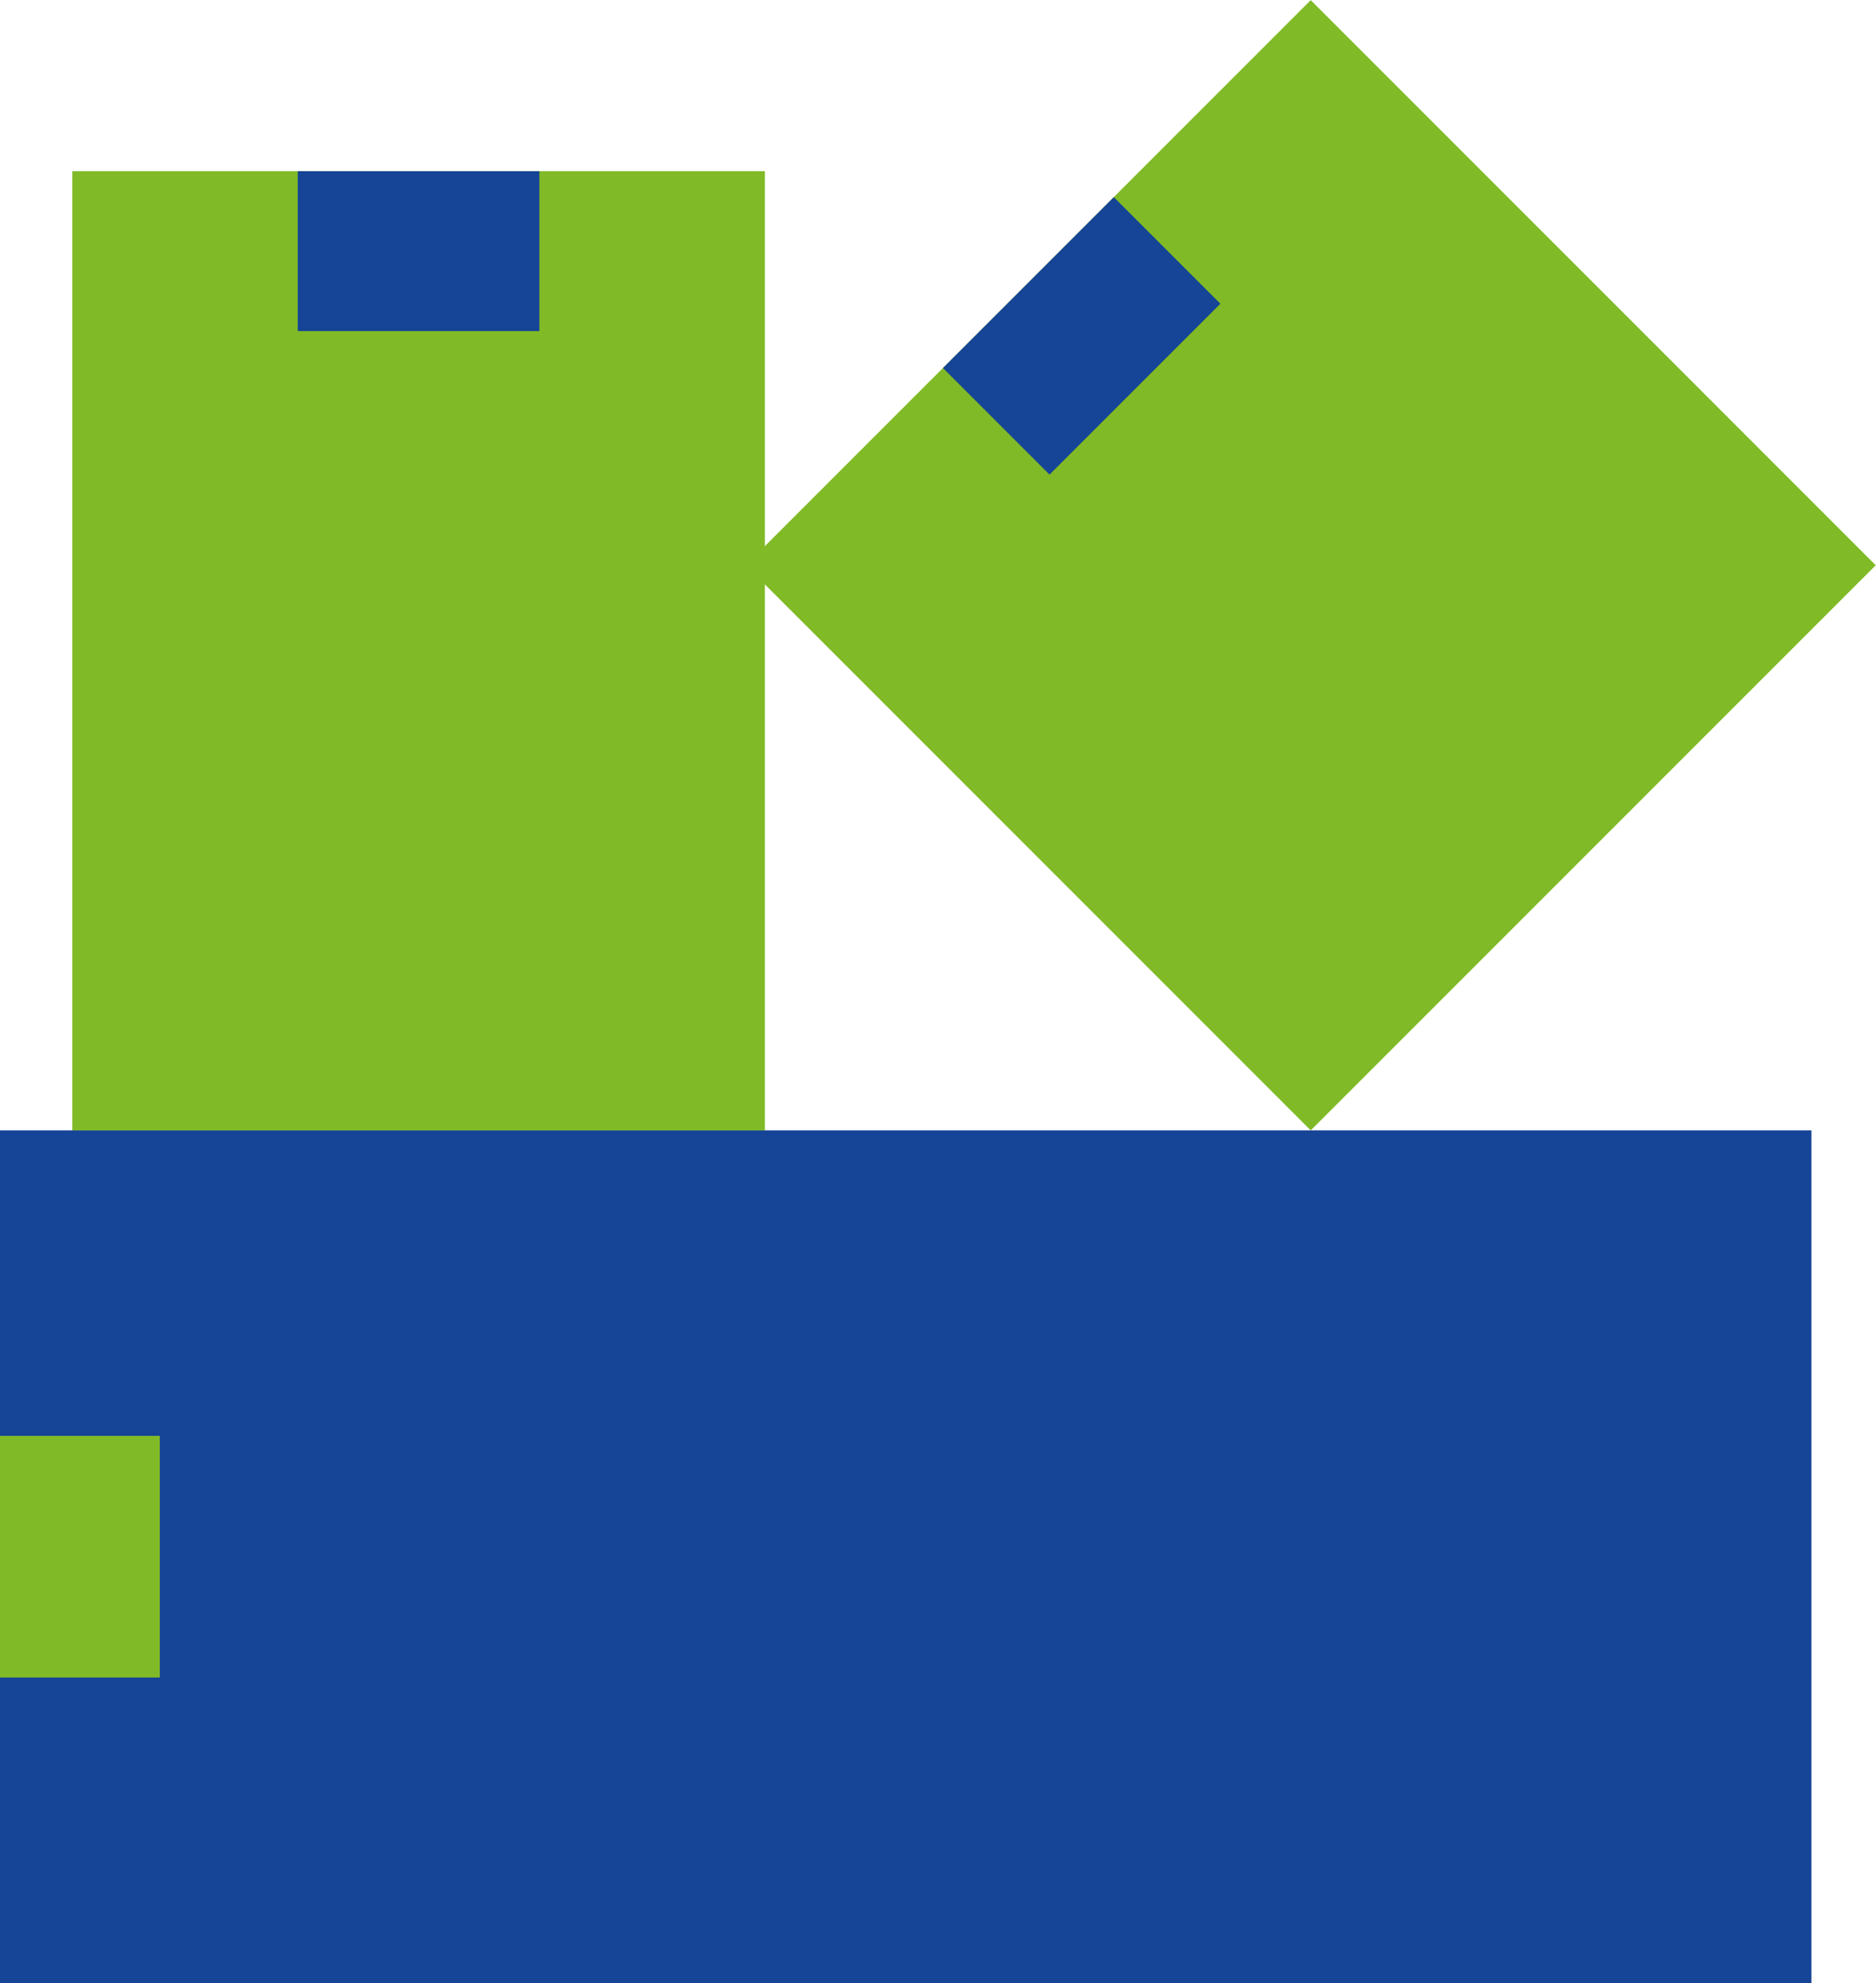
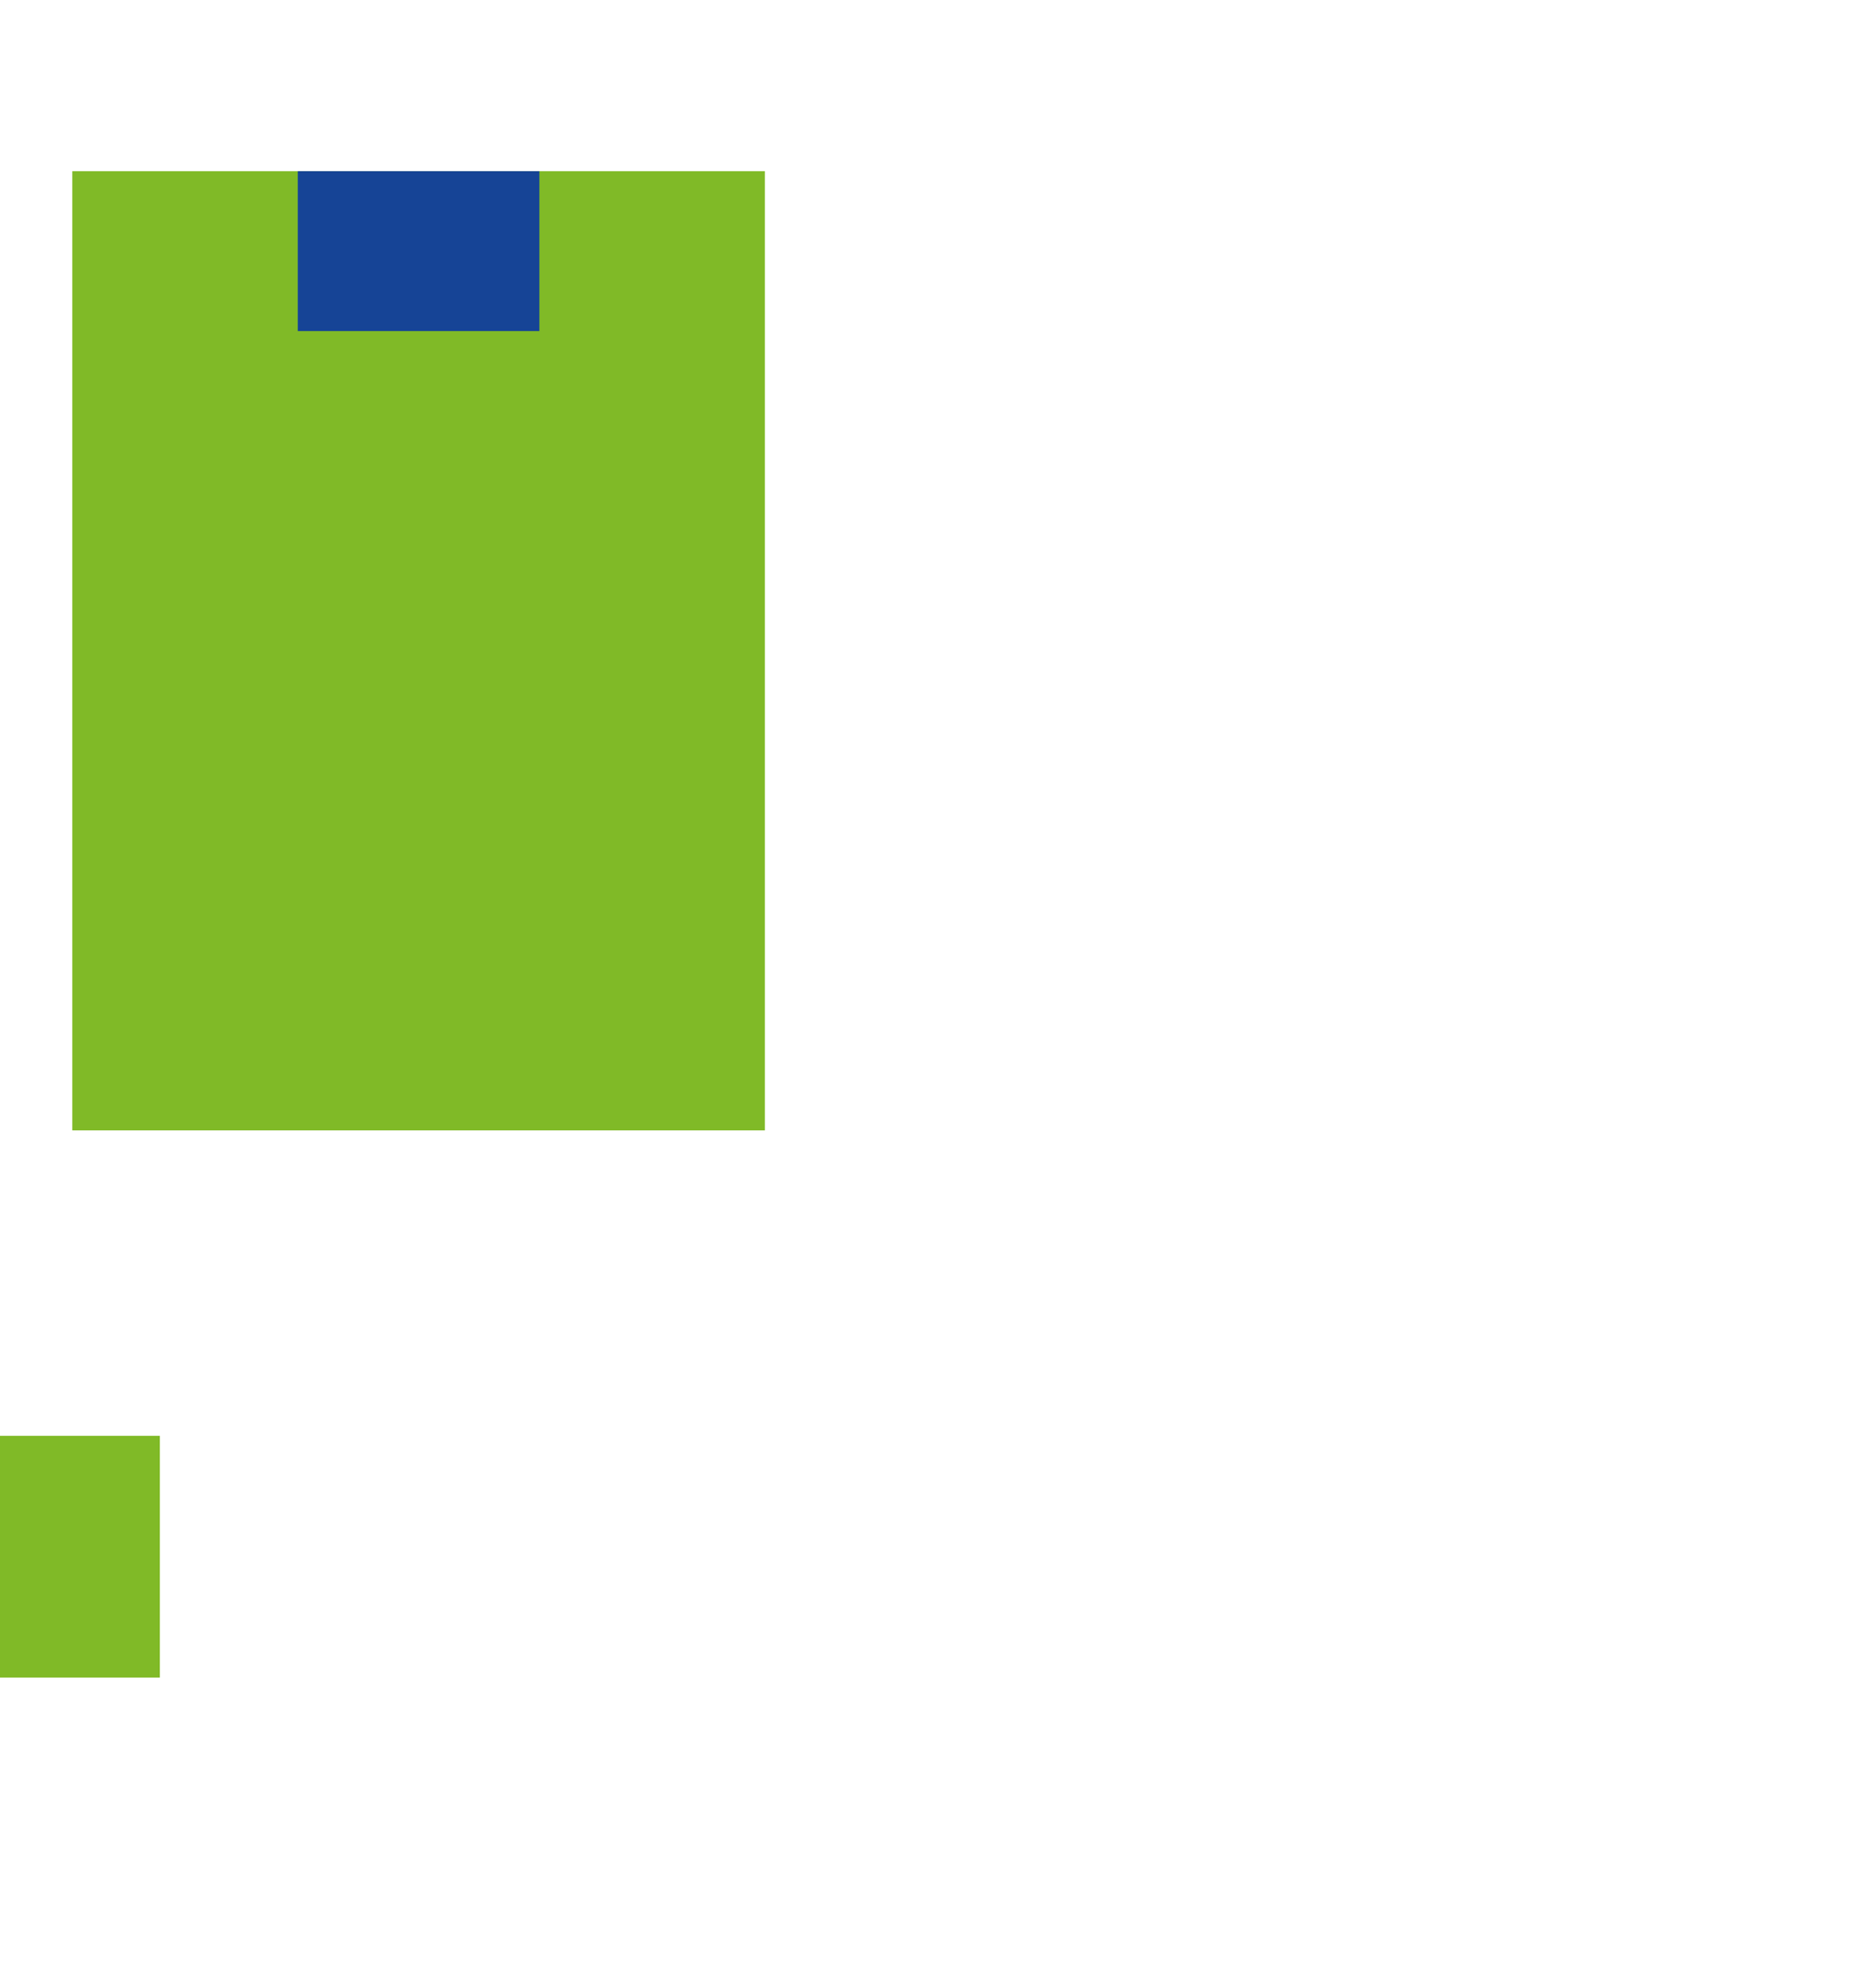
<svg xmlns="http://www.w3.org/2000/svg" version="1.1" id="Laag_1" x="0px" y="0px" width="44.016px" height="46.516px" viewBox="0 0 44.016 46.516" enable-background="new 0 0 44.016 46.516" xml:space="preserve">
  <g id="Laag_4">
-     <rect y="26.516" fill="#164496" width="42.5" height="20" />
    <rect x="1.696" y="4.016" fill="#80BA27" width="16.25" height="22.5" />
-     <rect x="21.383" y="3.883" transform="matrix(0.707 -0.707 0.707 0.707 -0.366 25.632)" fill="#80BA27" width="18.75" height="18.75" />
-     <line fill="none" stroke="#164496" stroke-width="5.669" stroke-miterlimit="10" x1="24.129" y1="6.629" x2="26.629" y2="9.129" />
    <line fill="none" stroke="#164496" stroke-width="5.669" stroke-miterlimit="10" x1="9.821" y1="4.016" x2="9.821" y2="7.766" />
    <line fill="none" stroke="#80BA27" stroke-width="5.669" stroke-miterlimit="10" x1="0" y1="36.516" x2="3.75" y2="36.516" />
  </g>
</svg>